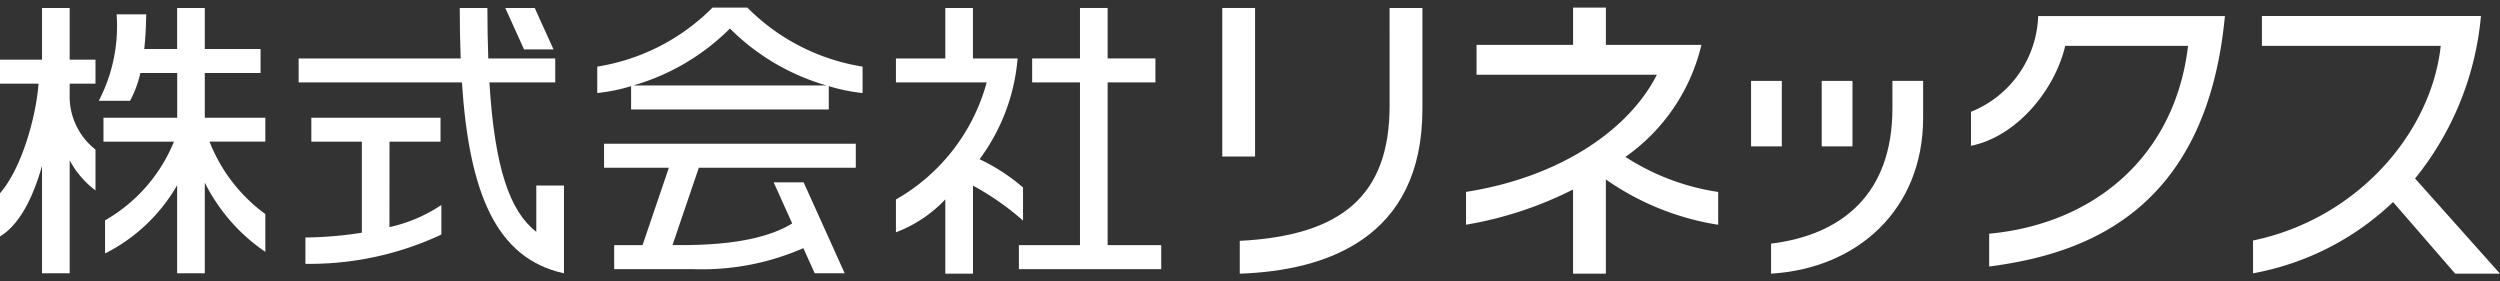
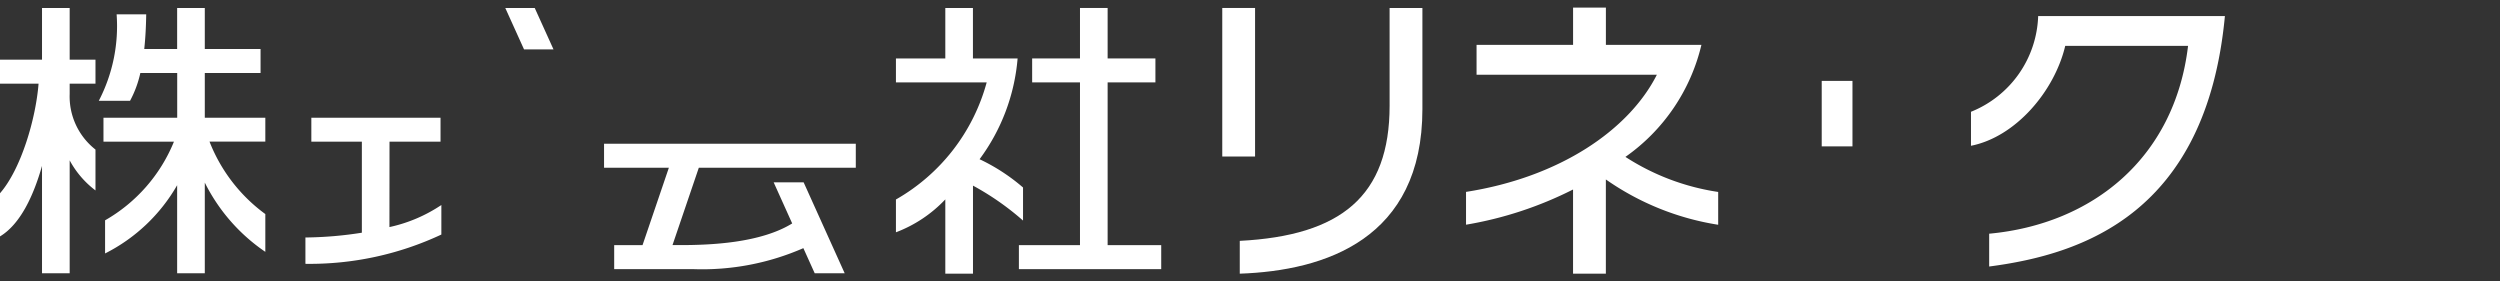
<svg xmlns="http://www.w3.org/2000/svg" id="レイヤー_1" data-name="レイヤー 1" width="160" height="18" viewBox="0 0 160 18">
  <rect x="0" y="0" width="160" height="18" fill="#333333" stroke="none" />
  <defs>
    <style>.cls-1{fill:#fff;}</style>
  </defs>
  <title>アートボード 1</title>
  <path class="cls-1" d="M65.474,14.119V12a12.218,12.218,0,0,0-2.781-1.81A12.566,12.566,0,0,0,65.127,3.74H62.268V.51H60.5V3.74h-3.16V5.273h5.808a12.345,12.345,0,0,1-5.808,7.494v2.1a8.461,8.461,0,0,0,3.16-2.106v4.752h1.771V11.88a17.354,17.354,0,0,1,3.206,2.239" />
  <path class="cls-1" d="M108.892,2.87h-6.115V.487h-2.1V2.87H94.5V4.781h11.54c-1.786,3.536-6.211,6.56-12.214,7.5v2.1a23.926,23.926,0,0,0,6.849-2.253v5.386h2.1V11.485a17.171,17.171,0,0,0,7.189,2.9v-2.1a14.959,14.959,0,0,1-5.937-2.244,12.18,12.18,0,0,0,4.863-7.166" />
  <path class="cls-1" d="M4.459.51H2.689V3.819H0V5.353H2.468C2.292,7.6,1.349,10.823,0,12.368v2.763c1.3-.787,2.14-2.586,2.689-4.513v6.873h1.77V10.263a5.965,5.965,0,0,0,1.652,1.925V9.572A4.319,4.319,0,0,1,4.459,6.019V5.353H6.111V3.819H4.459Z" />
  <path class="cls-1" d="M13.107,4.67h3.569V3.136H13.107V.51h-1.77V3.136H9.232c.071-.653.113-1.387.125-2.217H7.464A10.358,10.358,0,0,1,6.322,6.453h2a6.862,6.862,0,0,0,.66-1.783h2.359V7.534H6.622V9.068h4.51A10.245,10.245,0,0,1,6.725,14.1v2.121a11.038,11.038,0,0,0,4.612-4.368v5.634h1.77v-5.8a11.621,11.621,0,0,0,3.874,4.431V13.7a10.451,10.451,0,0,1-3.572-4.636h3.572V7.534H13.107Z" />
  <path class="cls-1" d="M24.929,9.068h3.265V7.534H19.926V9.068h3.233v5.825a24.348,24.348,0,0,1-3.612.306v1.686a19.849,19.849,0,0,0,8.7-1.874V13.12a9.6,9.6,0,0,1-3.323,1.413Z" />
-   <path class="cls-1" d="M34.323,14.837c-1.673-1.292-2.667-4.041-3-9.564h4.213V3.74H31.25c-.036-1-.056-2.068-.056-3.23h-1.77q0,1.694.06,3.23H19.113V5.273h10.45c.459,7.023,2.163,11.27,6.531,12.218V11.874H34.323Z" />
  <polygon class="cls-1" points="35.424 3.161 34.223 0.511 32.338 0.511 33.538 3.161 35.424 3.161" />
-   <path class="cls-1" d="M47.83.487H45.6a13.348,13.348,0,0,1-7.375,3.776V5.954a11.487,11.487,0,0,0,2.165-.441V7.005H53.041V5.513a11.43,11.43,0,0,0,2.164.441V4.263A13.355,13.355,0,0,1,47.83.487m-7.3,4.983a14.357,14.357,0,0,0,6.186-3.645A14.357,14.357,0,0,0,52.9,5.47Z" />
  <path class="cls-1" d="M38.659,10.736h4.148l-1.685,4.953H39.308v1.535h5.043a16.156,16.156,0,0,0,7.064-1.343l.727,1.61h1.919l-2.629-5.823H49.514L50.7,14.3c-2.041,1.26-5.25,1.386-7.157,1.386H43.04l1.685-4.953H54.771V9.2H38.659Z" />
  <polygon class="cls-1" points="70.888 5.273 73.947 5.273 73.947 3.74 70.888 3.74 70.888 0.51 69.119 0.51 69.119 3.74 66.058 3.74 66.058 5.273 69.119 5.273 69.119 15.689 65.209 15.689 65.209 17.225 74.318 17.225 74.318 15.689 70.888 15.689 70.888 5.273" />
  <rect class="cls-1" x="78.225" y="0.51" width="2.099" height="9.507" />
-   <rect class="cls-1" x="112.068" y="5.177" width="1.968" height="4.191" />
  <rect class="cls-1" x="116.59" y="5.177" width="1.968" height="4.191" />
-   <path class="cls-1" d="M121.115,6.929c0,5.534-3.28,8.112-7.767,8.663v1.921c5.537-.332,9.732-4.109,9.732-9.972V5.177h-1.965Z" />
-   <path class="cls-1" d="M160,17.513l-5.436-6.09a19.238,19.238,0,0,0,4.217-10.4H144.762V2.934h11.445c-.608,5.582-5.345,11.072-12.013,12.458v2.1a17.549,17.549,0,0,0,8.962-4.561l3.977,4.583Z" />
  <path class="cls-1" d="M88.935,6.761c0,5.79-3.112,8.32-9.59,8.654v2.1C84.81,17.326,91.034,15.3,91.034,6.98V.51h-2.1Z" />
  <path class="cls-1" d="M126.143,7.153V9.33c2.873-.571,5.348-3.506,6.032-6.395h7.861c-.859,7.2-6.137,11.411-12.729,12.022v2.1c5.97-.78,13.894-3.383,15.087-16.03H130.443a6.847,6.847,0,0,1-4.3,6.127" />
</svg>